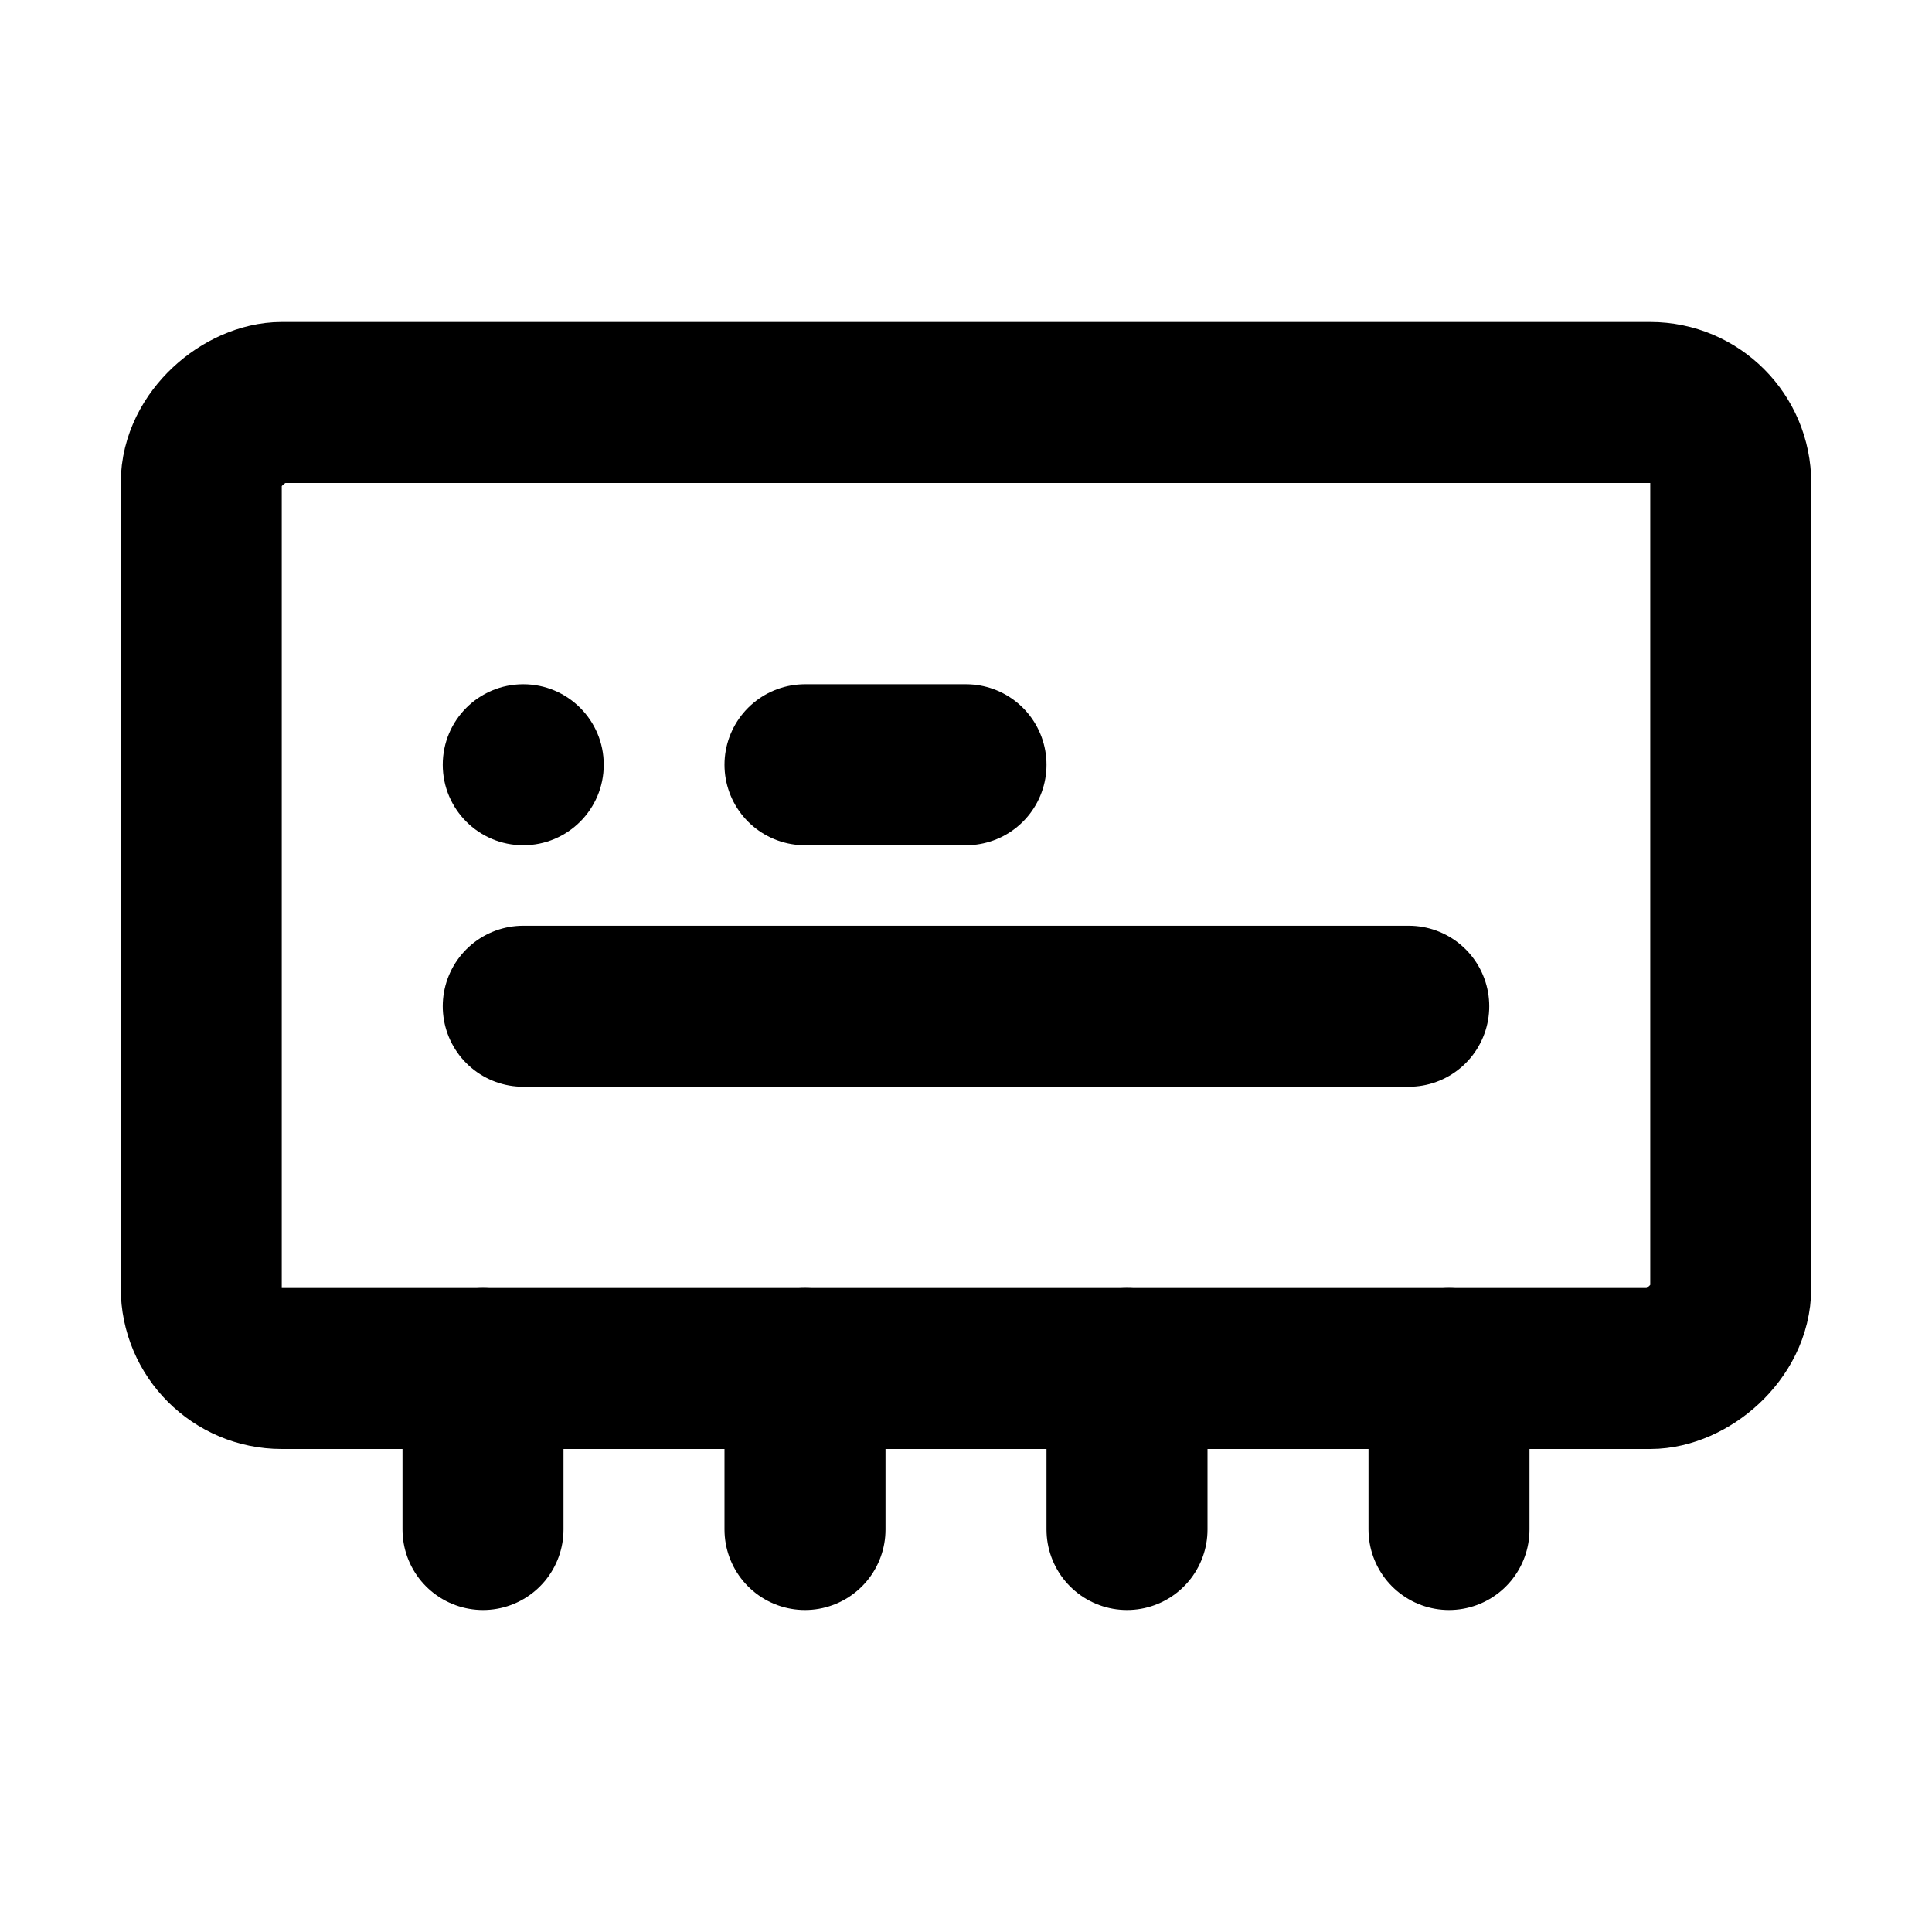
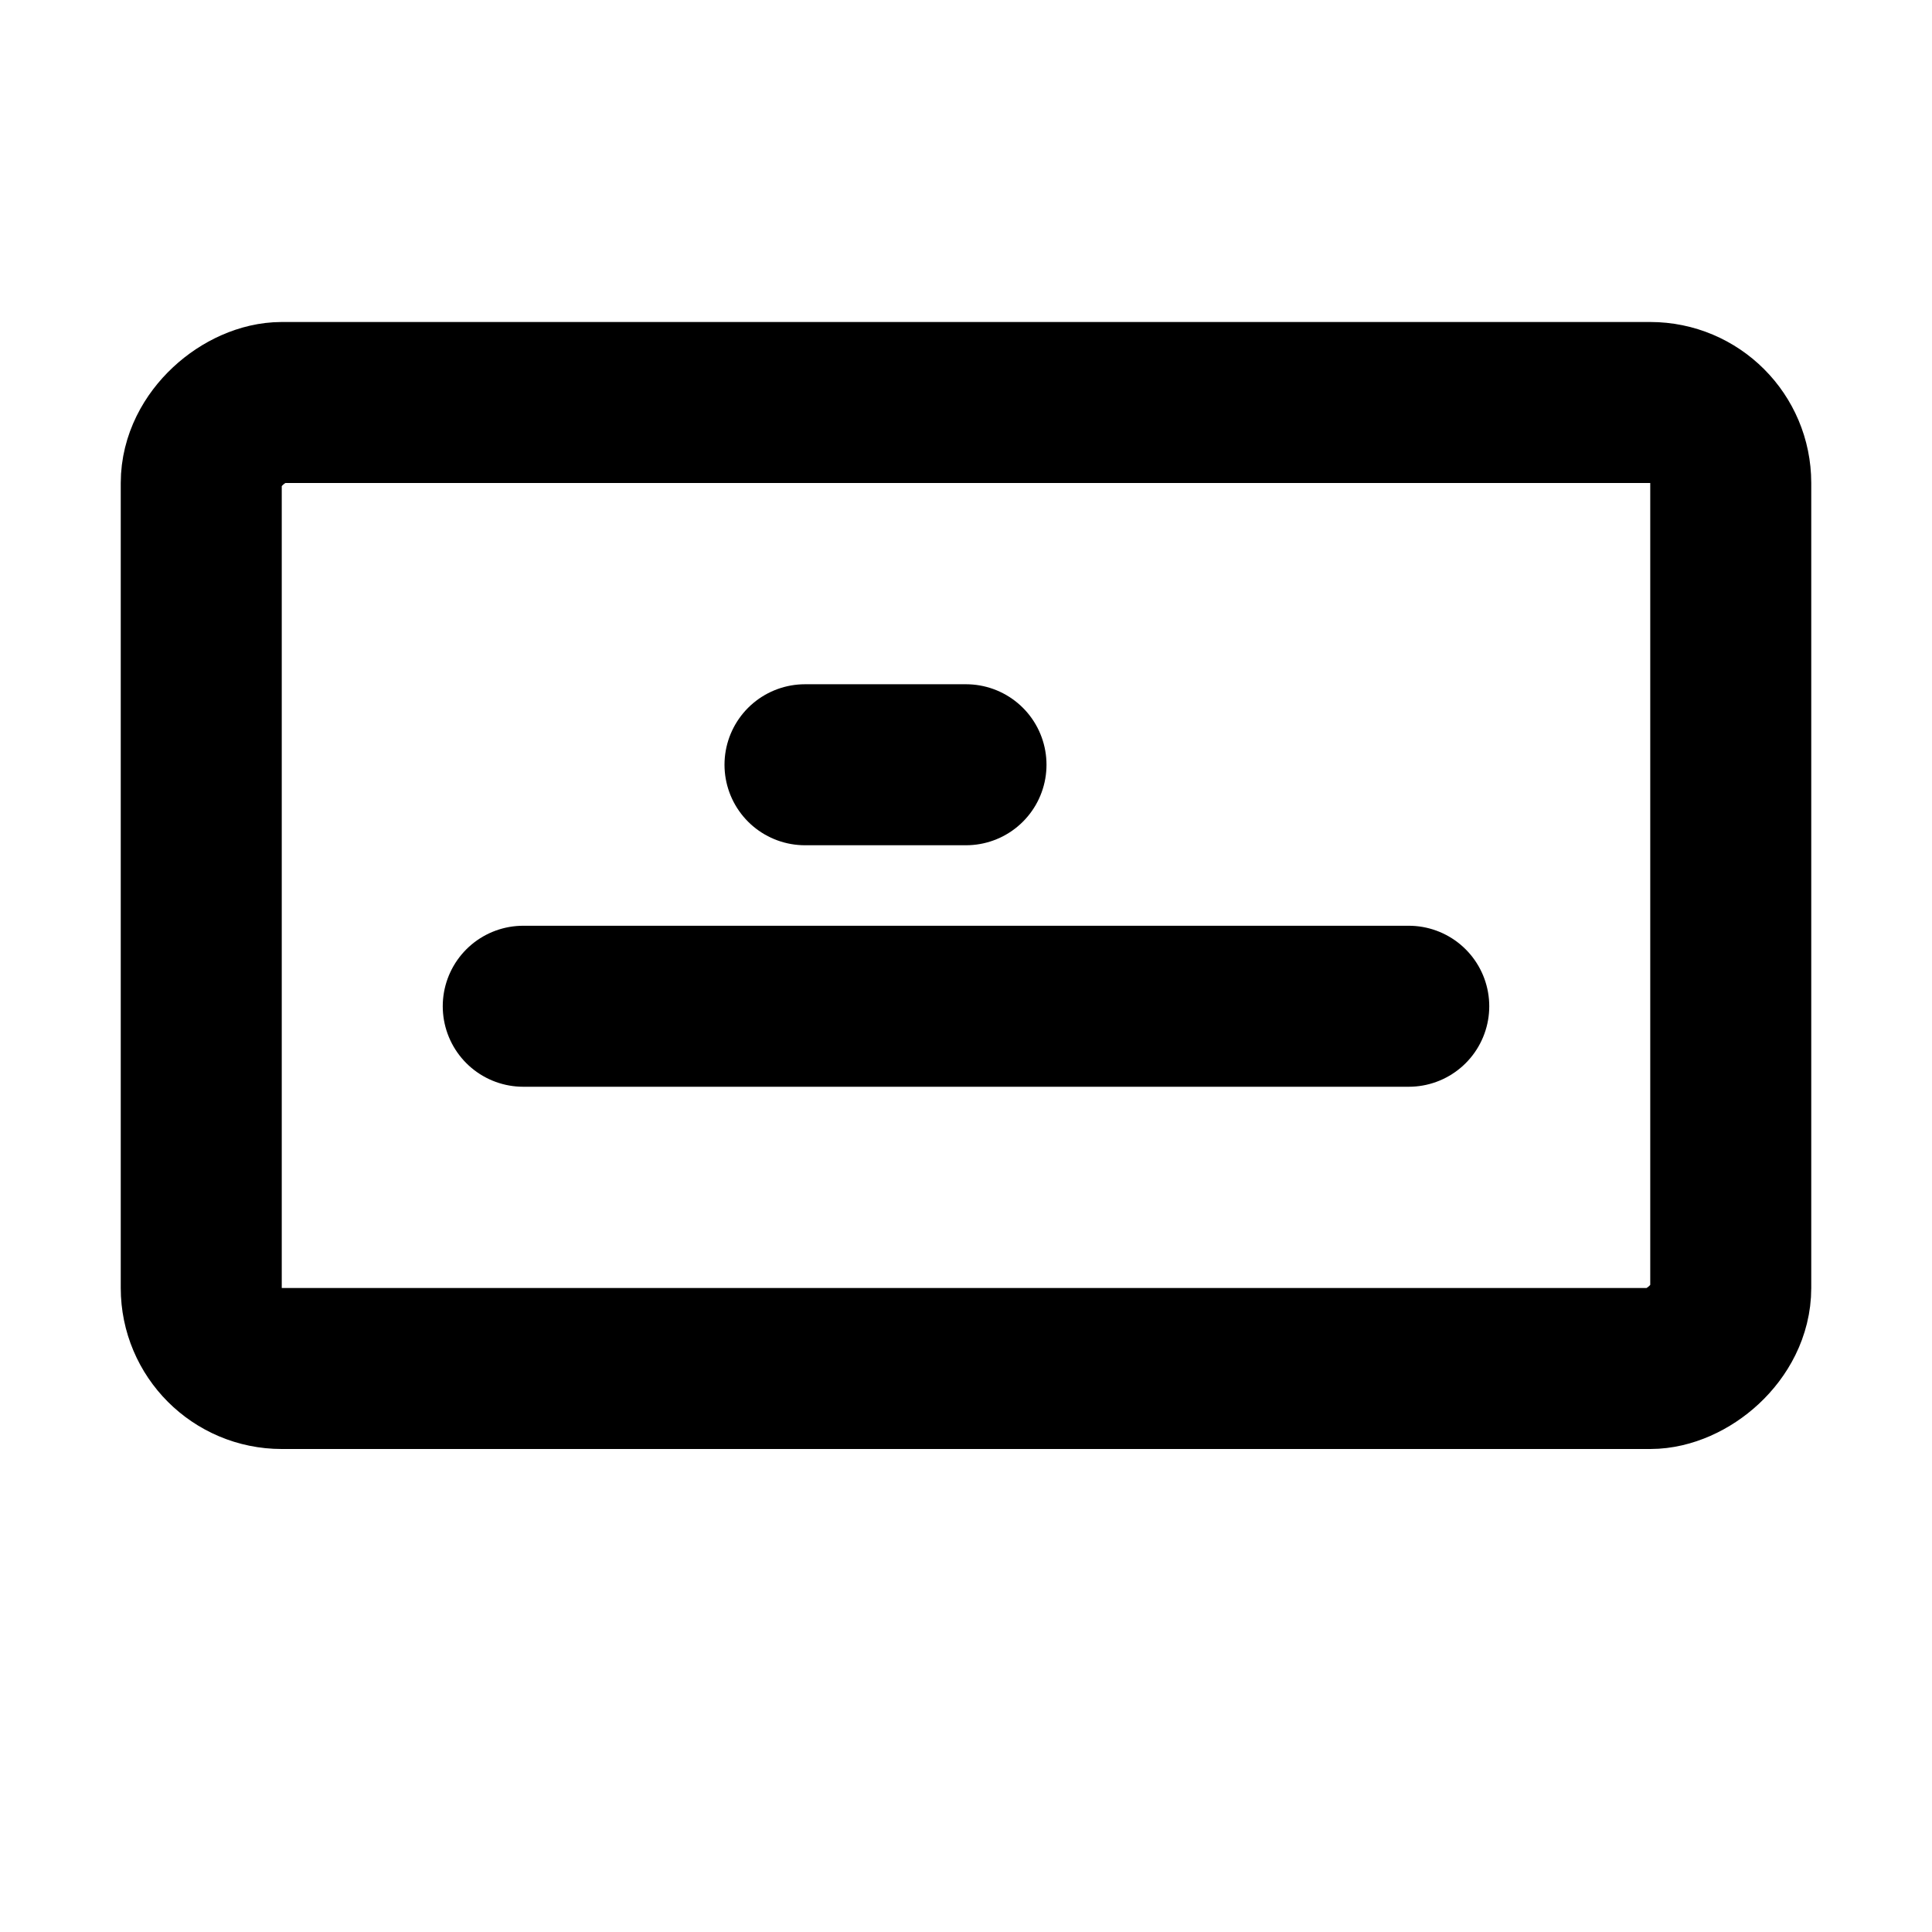
<svg xmlns="http://www.w3.org/2000/svg" width="48" height="48" viewBox="0 0 48 48" fill="none">
  <rect x="5" y="34" width="24" height="38" rx="2" transform="rotate(-90 5 34)" stroke="black" stroke-width="4" />
  <path d="M20 19H24" stroke="black" stroke-width="4" stroke-linecap="round" stroke-linejoin="round" />
  <path d="M13 25L35 25" stroke="black" stroke-width="4" stroke-linecap="round" stroke-linejoin="round" />
-   <path d="M12 34L12 38" stroke="black" stroke-width="4" stroke-linecap="round" stroke-linejoin="round" />
-   <path d="M20 34L20 38" stroke="black" stroke-width="4" stroke-linecap="round" stroke-linejoin="round" />
-   <path d="M28 34L28 38" stroke="black" stroke-width="4" stroke-linecap="round" stroke-linejoin="round" />
-   <path d="M36 34L36 38" stroke="black" stroke-width="4" stroke-linecap="round" stroke-linejoin="round" />
-   <path d="M15 19C15 20.105 14.105 21 13 21C11.895 21 11 20.105 11 19C11 17.895 11.895 17 13 17C14.105 17 15 17.895 15 19Z" fill="black" />
</svg>